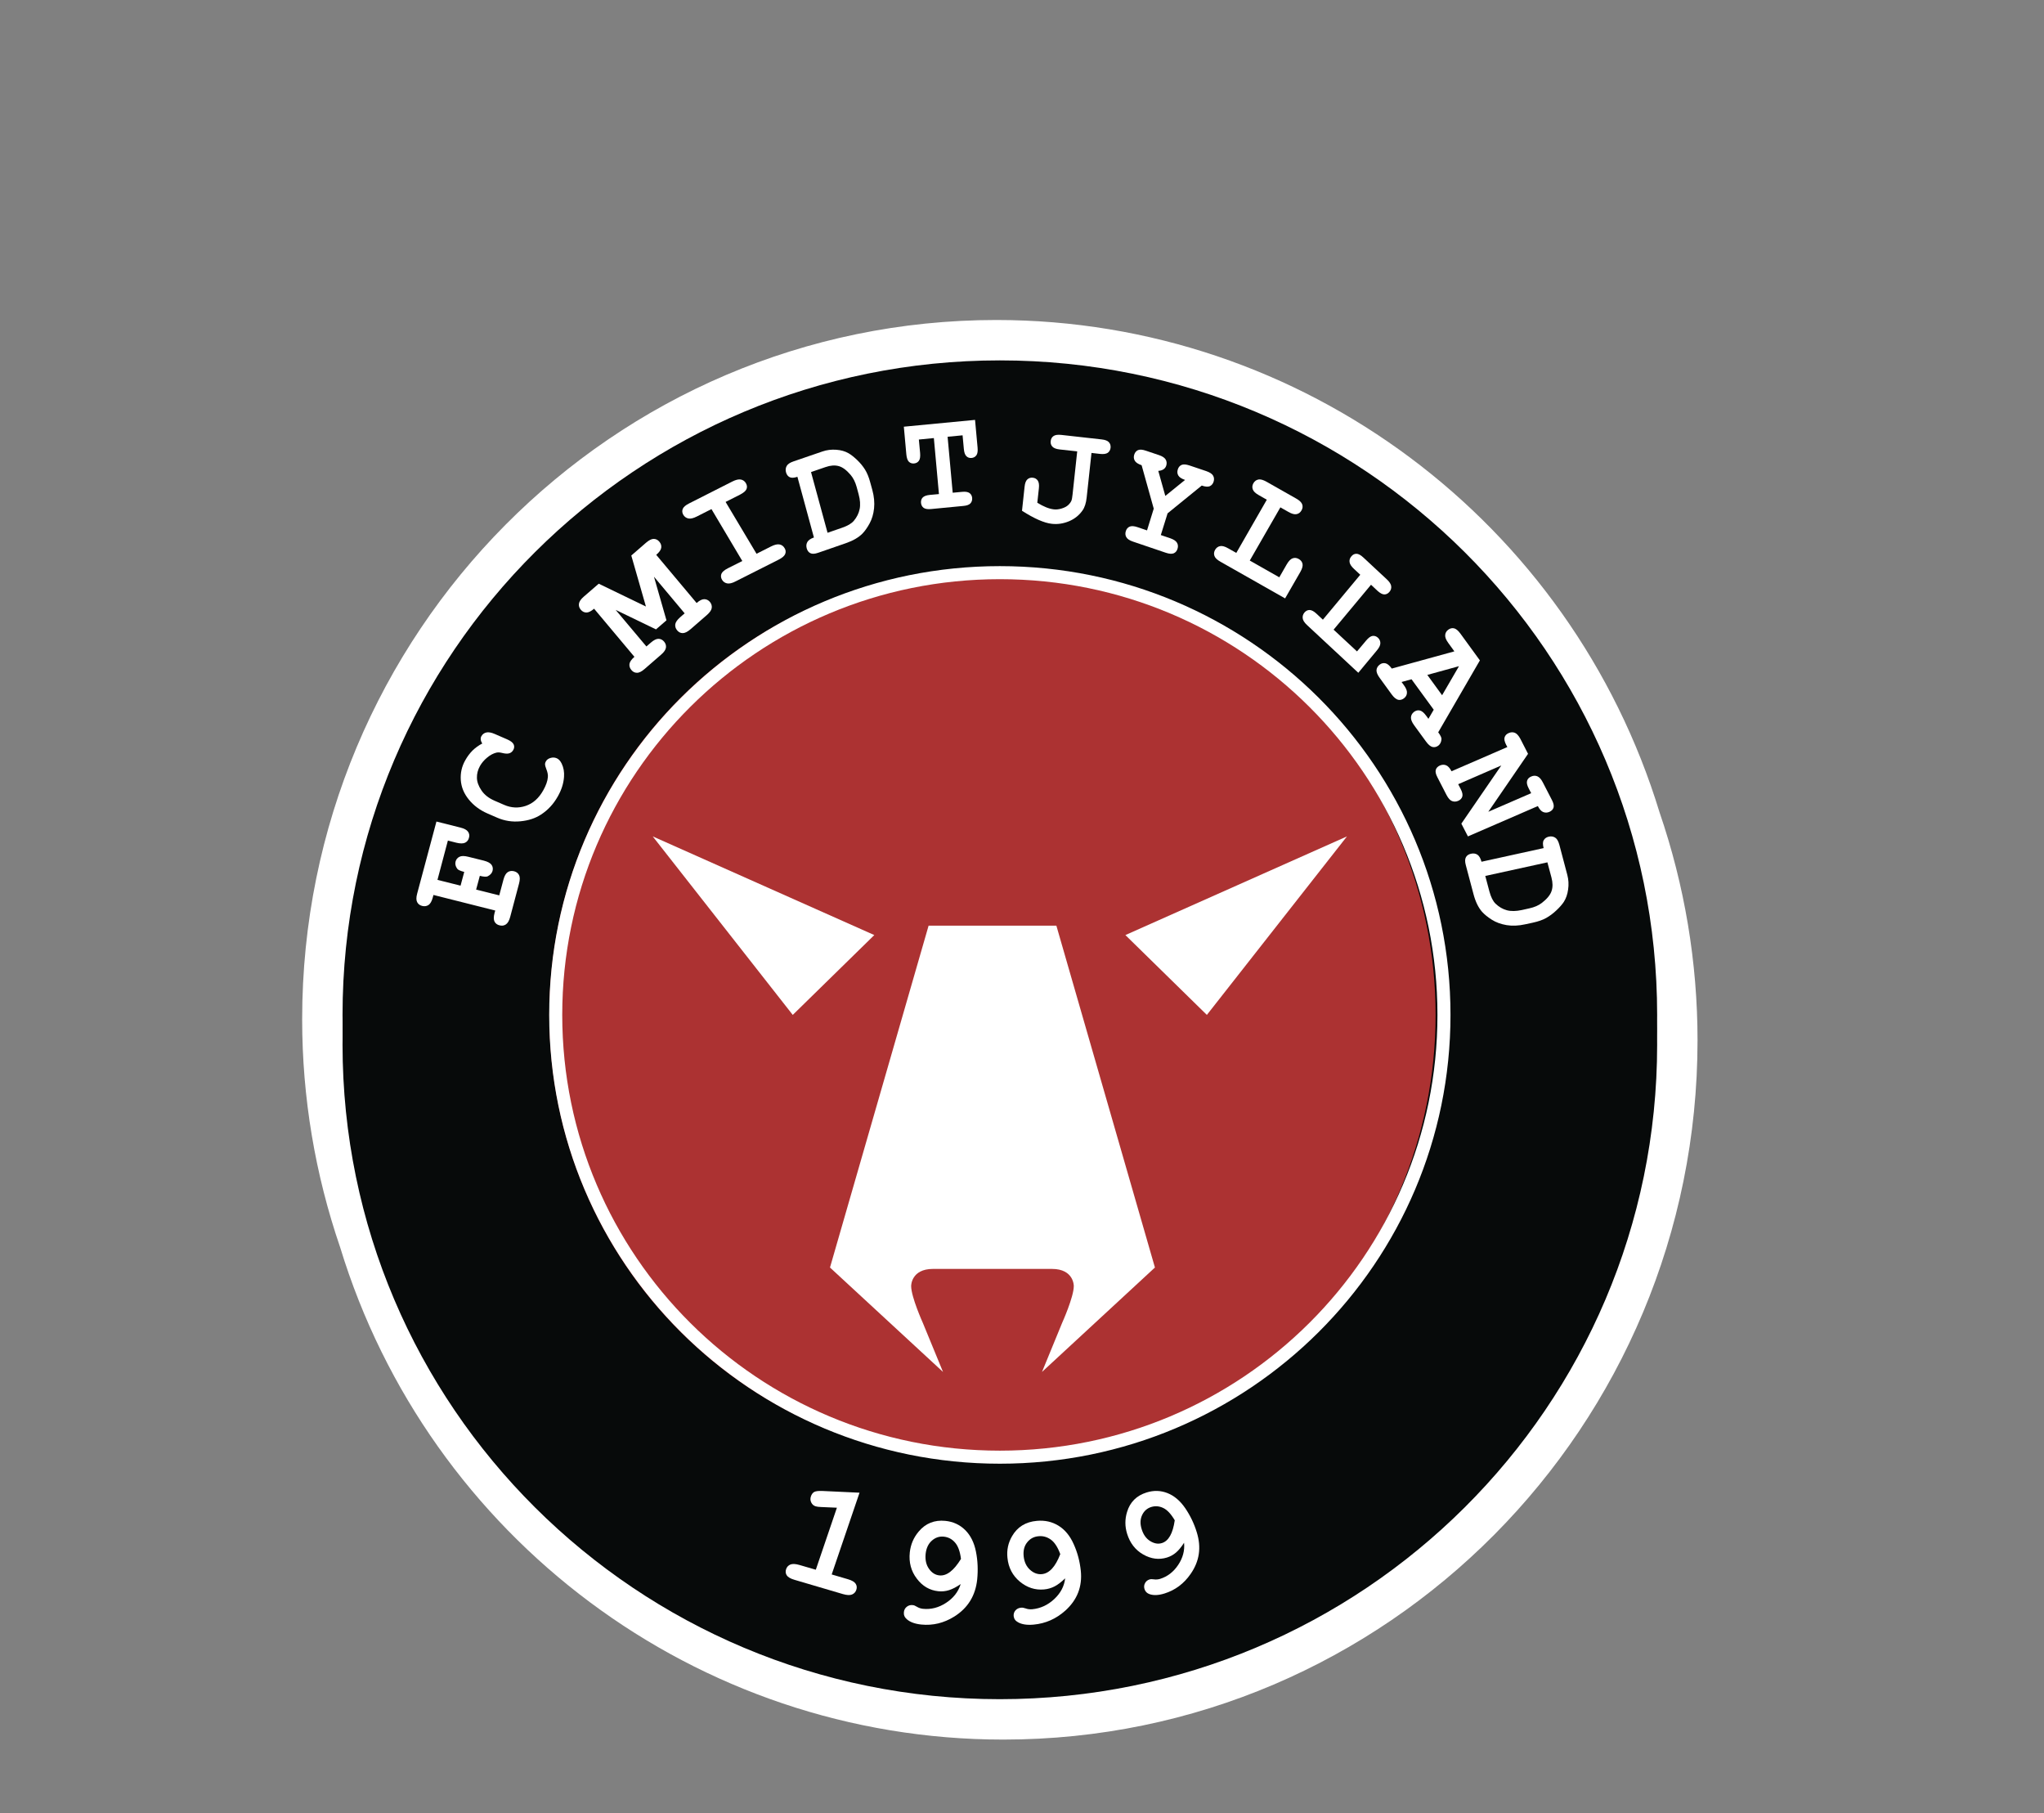
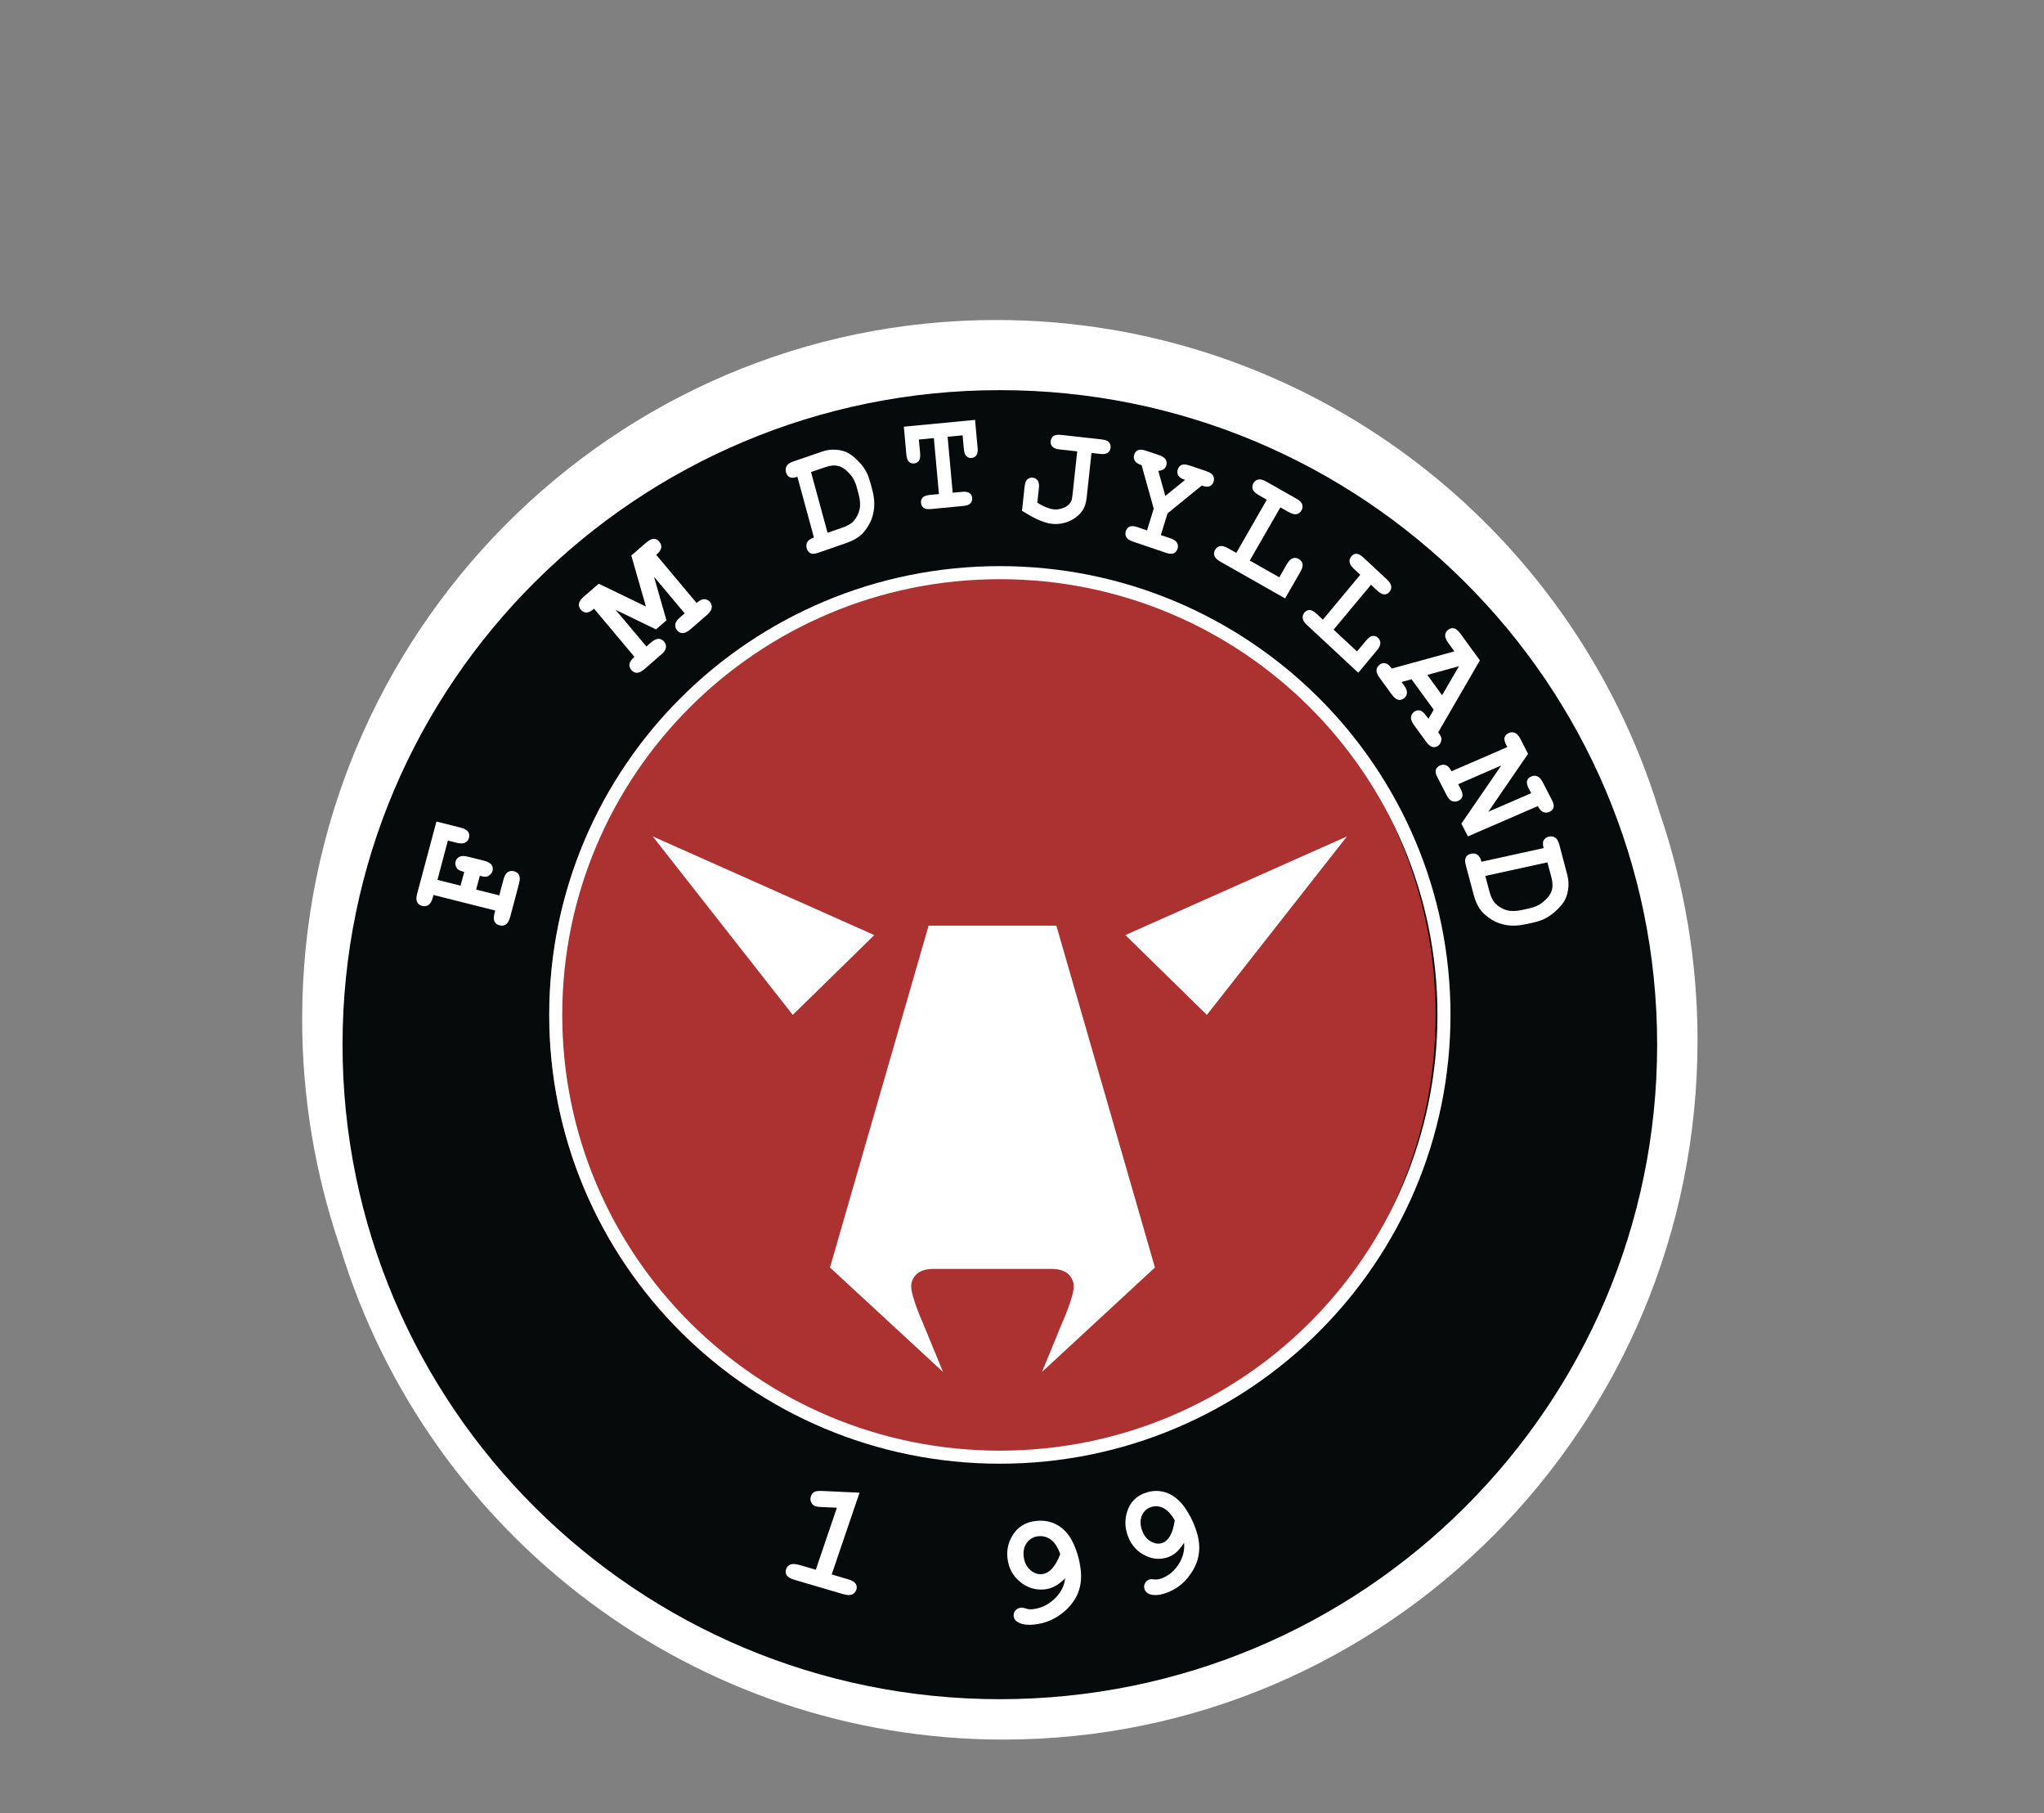
<svg xmlns="http://www.w3.org/2000/svg" width="115px" height="102px" viewBox="0 0 115 102" version="1.1">
  <rect x="0" y="0" width="115" height="102" fill="#808080" stroke="none" />
  <title>Group 4</title>
  <g id="Page-1" stroke="none" stroke-width="1" fill="none" fill-rule="evenodd">
    <g id="6-copy-2" transform="translate(-305, -225)">
      <g id="Group-4" transform="translate(305, 225)">
        <rect id="Rectangle-Copy" x="0" y="0" width="115" height="102" />
        <g id="Group-9-Copy" transform="translate(17, 18)">
          <path d="M39.449,77.58 C59.764,77.58 76.235,60.989 76.235,40.52 C76.235,36.281 75.517,32.216 74.218,28.423 C69.594,13.28 55.603,2.272 39.054,2.272 C18.742,2.272 2.272,18.866 2.272,39.332 C2.272,43.569 2.988,47.638 4.288,51.431 C8.912,66.573 22.904,77.58 39.449,77.58" id="Fill-296" fill="#FFFFFF" />
          <path d="M39.054,0 C56.326,0 71.393,11.39 76.367,27.686 C77.777,31.799 78.507,36.116 78.507,40.52 C78.507,62.239 61.024,79.852 39.449,79.852 C22.18,79.852 7.113,68.463 2.139,52.167 C0.73,48.057 0,43.737 0,39.332 C0,17.615 17.483,0 39.054,0 Z M39.054,4.545 C20,4.545 4.545,20.117 4.545,39.332 C4.545,43.232 5.191,47.054 6.461,50.767 C10.881,65.242 24.197,75.308 39.449,75.308 C58.506,75.308 73.962,59.737 73.962,40.52 C73.962,36.621 73.316,32.802 72.044,29.087 C67.624,14.611 54.309,4.545 39.054,4.545 Z" id="Stroke-297" fill="#FFFFFF" fill-rule="nonzero" />
          <path d="M76.235,40.761 C76.235,61.096 59.678,77.58 39.252,77.58 C18.83,77.58 2.272,61.096 2.272,40.761 C2.272,20.429 18.83,3.946 39.252,3.946 C59.678,3.946 76.235,20.429 76.235,40.761" id="Fill-298" fill="#070A0A" />
-           <path d="M76.235,39.089 C76.235,59.423 59.678,75.907 39.253,75.907 C18.83,75.907 2.272,59.423 2.272,39.089 C2.272,18.756 18.83,2.272 39.253,2.272 C59.678,2.272 76.235,18.756 76.235,39.089" id="Fill-300" fill="#070A0A" />
          <path d="M63.769,39.089 C63.769,52.953 52.605,64.192 38.837,64.192 C25.067,64.192 13.907,52.953 13.907,39.089 C13.907,25.224 25.067,13.987 38.837,13.987 C52.605,13.987 63.769,25.224 63.769,39.089" id="Fill-301" fill="#AC3232" />
          <path d="M64.241,39.089 C64.241,52.828 53.052,63.967 39.253,63.967 C25.451,63.967 14.266,52.828 14.266,39.089 C14.266,25.348 25.451,14.212 39.253,14.212 C53.052,14.212 64.241,25.348 64.241,39.089" id="Stroke-302" stroke="#FFFFFF" stroke-width="0.734" />
          <path d="M9.788,32.04 L11.089,32.365 L11.325,31.481 C11.382,31.268 11.461,31.129 11.565,31.059 C11.669,30.991 11.788,30.975 11.919,31.007 C12.052,31.042 12.147,31.113 12.202,31.221 C12.259,31.328 12.259,31.487 12.202,31.702 L11.704,33.578 C11.646,33.793 11.565,33.932 11.461,33.999 C11.358,34.068 11.243,34.087 11.108,34.051 C10.974,34.021 10.881,33.948 10.824,33.842 C10.768,33.732 10.768,33.572 10.824,33.357 L10.864,33.218 L7.387,32.342 L7.349,32.486 C7.291,32.699 7.21,32.84 7.107,32.908 C7.004,32.973 6.885,32.993 6.752,32.959 C6.622,32.927 6.527,32.856 6.471,32.747 C6.413,32.638 6.413,32.477 6.471,32.265 L7.555,28.212 L8.9,28.55 C9.119,28.604 9.263,28.682 9.332,28.783 C9.403,28.883 9.423,28.997 9.385,29.126 C9.353,29.257 9.281,29.345 9.169,29.402 C9.058,29.456 8.891,29.456 8.67,29.402 L8.199,29.282 L7.613,31.493 L8.912,31.818 L9.119,31.047 C8.9,30.989 8.766,30.931 8.723,30.864 C8.627,30.73 8.598,30.598 8.63,30.467 C8.664,30.338 8.739,30.248 8.851,30.194 C8.958,30.138 9.125,30.138 9.346,30.194 L10.224,30.412 C10.44,30.467 10.585,30.547 10.656,30.648 C10.727,30.748 10.744,30.862 10.711,30.991 C10.676,31.117 10.582,31.221 10.434,31.295 C10.361,31.328 10.215,31.321 9.996,31.266 L9.788,32.04" id="Fill-303" fill="#FFFFFF" />
-           <path d="M10.135,23.821 C10.082,23.745 10.056,23.671 10.048,23.603 C10.04,23.534 10.05,23.469 10.086,23.408 C10.146,23.302 10.236,23.234 10.354,23.204 C10.475,23.173 10.636,23.199 10.832,23.285 L11.533,23.589 C11.728,23.675 11.851,23.768 11.899,23.872 C11.945,23.975 11.939,24.078 11.88,24.183 C11.826,24.28 11.751,24.341 11.658,24.372 C11.564,24.404 11.425,24.399 11.24,24.351 C11.119,24.32 11.011,24.315 10.922,24.337 C10.747,24.382 10.576,24.473 10.407,24.615 C10.236,24.756 10.102,24.914 10.004,25.088 C9.884,25.304 9.827,25.527 9.833,25.754 C9.838,25.982 9.922,26.217 10.089,26.462 C10.252,26.705 10.499,26.9 10.834,27.044 L11.37,27.277 C11.768,27.449 12.172,27.468 12.58,27.331 C12.989,27.192 13.318,26.9 13.567,26.451 C13.718,26.183 13.806,25.939 13.824,25.717 C13.838,25.587 13.806,25.429 13.732,25.246 C13.688,25.132 13.666,25.05 13.665,24.998 C13.662,24.942 13.677,24.89 13.708,24.835 C13.759,24.738 13.849,24.671 13.971,24.636 C14.096,24.598 14.213,24.604 14.325,24.653 C14.436,24.7 14.53,24.804 14.604,24.958 C14.71,25.179 14.753,25.429 14.733,25.7 C14.707,26.067 14.592,26.431 14.384,26.797 C14.145,27.224 13.83,27.565 13.438,27.82 C13.121,28.029 12.736,28.155 12.281,28.198 C11.826,28.243 11.393,28.176 10.984,28 L10.427,27.758 C9.999,27.571 9.647,27.31 9.376,26.974 C9.104,26.641 8.953,26.275 8.925,25.879 C8.899,25.482 8.98,25.11 9.177,24.765 C9.293,24.557 9.429,24.375 9.587,24.216 C9.748,24.061 9.93,23.929 10.135,23.821" id="Fill-304" fill="#FFFFFF" />
          <path d="M17.639,16.307 L19.368,18.364 L19.617,18.149 C19.783,18.004 19.93,17.931 20.051,17.934 C20.174,17.937 20.278,17.99 20.365,18.093 C20.45,18.196 20.484,18.308 20.468,18.429 C20.45,18.554 20.356,18.688 20.189,18.83 L19.266,19.631 C19.1,19.776 18.954,19.849 18.831,19.844 C18.711,19.844 18.607,19.79 18.522,19.687 C18.434,19.584 18.4,19.471 18.415,19.347 C18.434,19.227 18.528,19.092 18.694,18.947 L16.425,16.24 C16.255,16.385 16.112,16.457 15.989,16.455 C15.868,16.452 15.765,16.402 15.676,16.296 C15.59,16.195 15.557,16.081 15.573,15.959 C15.59,15.836 15.682,15.701 15.852,15.555 L16.686,14.834 L19.341,16.116 L18.518,13.248 L19.348,12.528 C19.518,12.383 19.662,12.311 19.783,12.313 C19.907,12.316 20.011,12.369 20.096,12.471 C20.185,12.574 20.219,12.687 20.203,12.809 C20.185,12.933 20.091,13.065 19.921,13.21 L22.194,15.92 C22.361,15.772 22.506,15.701 22.629,15.704 C22.751,15.706 22.855,15.758 22.942,15.859 C23.027,15.963 23.061,16.076 23.044,16.198 C23.027,16.32 22.934,16.455 22.766,16.6 L21.847,17.398 C21.677,17.543 21.531,17.615 21.409,17.613 C21.287,17.612 21.184,17.56 21.098,17.458 C21.012,17.353 20.976,17.242 20.992,17.117 C21.012,16.996 21.104,16.862 21.272,16.716 L21.52,16.5 L19.794,14.44 L20.497,16.894 L19.908,17.403 L17.639,16.307" id="Fill-305" fill="#FFFFFF" />
-           <path d="M23.824,10.234 L25.564,13.15 L26.376,12.74 C26.576,12.639 26.738,12.601 26.86,12.626 C26.983,12.651 27.076,12.719 27.141,12.83 C27.211,12.94 27.221,13.052 27.177,13.161 C27.137,13.268 27.014,13.374 26.817,13.476 L24.39,14.701 C24.191,14.806 24.031,14.841 23.907,14.816 C23.784,14.79 23.688,14.722 23.623,14.613 C23.557,14.502 23.547,14.392 23.587,14.281 C23.63,14.173 23.752,14.067 23.949,13.967 L24.764,13.557 L23.028,10.637 L22.211,11.051 C22.012,11.152 21.851,11.19 21.731,11.164 C21.608,11.139 21.512,11.071 21.445,10.96 C21.38,10.849 21.369,10.739 21.411,10.63 C21.452,10.522 21.575,10.415 21.776,10.315 L24.2,9.087 C24.399,8.987 24.56,8.949 24.683,8.974 C24.804,8.999 24.9,9.065 24.965,9.178 C25.03,9.289 25.045,9.4 25.001,9.508 C24.957,9.617 24.836,9.719 24.637,9.823 L23.824,10.234" id="Fill-306" fill="#FFFFFF" />
          <path d="M28.63,8.554 L29.447,8.273 C29.722,8.177 29.967,8.16 30.183,8.217 C30.398,8.273 30.622,8.437 30.856,8.711 C31.006,8.887 31.119,9.111 31.196,9.387 L31.307,9.798 C31.395,10.12 31.414,10.399 31.365,10.637 C31.317,10.875 31.208,11.094 31.04,11.294 C30.91,11.448 30.691,11.578 30.385,11.683 L29.56,11.969 L28.63,8.554 M28.421,12.492 C28.363,12.599 28.352,12.714 28.388,12.846 C28.425,12.976 28.492,13.067 28.592,13.116 C28.694,13.168 28.84,13.16 29.029,13.095 L30.594,12.553 C30.997,12.414 31.307,12.233 31.524,12.013 C31.661,11.873 31.795,11.683 31.928,11.439 C32.058,11.199 32.143,10.918 32.177,10.593 C32.21,10.274 32.179,9.927 32.079,9.561 L31.965,9.147 C31.885,8.843 31.783,8.599 31.666,8.411 C31.548,8.224 31.4,8.042 31.222,7.873 C31.044,7.703 30.884,7.578 30.74,7.495 C30.547,7.383 30.317,7.318 30.048,7.299 C29.778,7.278 29.516,7.31 29.261,7.399 L27.63,7.959 C27.44,8.024 27.315,8.11 27.258,8.217 C27.201,8.322 27.187,8.441 27.224,8.57 C27.26,8.701 27.328,8.79 27.428,8.841 C27.529,8.892 27.674,8.884 27.864,8.82 L28.793,12.233 C28.604,12.3 28.48,12.388 28.421,12.492" id="Fill-307" fill="#FFFFFF" />
          <path d="M36.314,6.568 L36.601,9.716 L37.129,9.667 C37.322,9.647 37.463,9.672 37.55,9.736 C37.635,9.8 37.685,9.891 37.696,10.011 C37.705,10.131 37.674,10.232 37.601,10.313 C37.528,10.392 37.396,10.443 37.202,10.459 L35.385,10.634 C35.191,10.652 35.052,10.629 34.963,10.565 C34.879,10.5 34.83,10.409 34.818,10.287 C34.808,10.169 34.836,10.069 34.911,9.988 C34.986,9.909 35.119,9.858 35.312,9.839 L35.827,9.792 L35.541,6.642 L34.697,6.724 L34.768,7.488 C34.783,7.688 34.763,7.832 34.699,7.919 C34.634,8.01 34.546,8.057 34.43,8.069 C34.314,8.082 34.214,8.047 34.138,7.975 C34.059,7.899 34.013,7.761 33.993,7.561 L33.852,6.002 L37.858,5.619 L38.001,7.179 C38.019,7.377 37.997,7.521 37.934,7.609 C37.871,7.698 37.779,7.749 37.663,7.761 C37.546,7.771 37.449,7.739 37.372,7.662 C37.294,7.588 37.246,7.452 37.228,7.253 L37.157,6.487 L36.314,6.568" id="Fill-308" fill="#FFFFFF" />
          <path d="M44.41,7.478 L44.139,9.98 C44.106,10.295 44.028,10.541 43.904,10.714 C43.714,10.985 43.462,11.187 43.147,11.32 C42.827,11.453 42.504,11.502 42.176,11.464 C41.751,11.419 41.192,11.173 40.5,10.731 L40.646,9.377 C40.667,9.177 40.717,9.042 40.803,8.965 C40.885,8.89 40.989,8.857 41.11,8.872 C41.226,8.884 41.318,8.936 41.384,9.028 C41.45,9.124 41.472,9.269 41.45,9.468 L41.361,10.28 C41.718,10.499 42.026,10.623 42.291,10.652 C42.431,10.669 42.582,10.65 42.74,10.601 C42.898,10.552 43.02,10.488 43.106,10.403 C43.193,10.321 43.253,10.236 43.287,10.148 C43.307,10.101 43.324,9.985 43.346,9.803 L43.606,7.39 L42.621,7.282 C42.419,7.259 42.281,7.205 42.207,7.12 C42.129,7.037 42.102,6.934 42.114,6.814 C42.127,6.69 42.178,6.594 42.271,6.53 C42.361,6.464 42.507,6.443 42.711,6.464 L44.977,6.717 C45.178,6.739 45.317,6.791 45.389,6.875 C45.465,6.958 45.496,7.062 45.484,7.185 C45.469,7.309 45.416,7.402 45.327,7.469 C45.237,7.532 45.087,7.555 44.886,7.532 L44.41,7.478" id="Fill-309" fill="#FFFFFF" />
          <path d="M48.691,10.875 L48.31,12.097 L48.844,12.278 C49.038,12.347 49.164,12.429 49.22,12.531 C49.28,12.631 49.289,12.744 49.251,12.866 C49.213,12.991 49.143,13.076 49.038,13.123 C48.932,13.167 48.786,13.158 48.592,13.093 L46.746,12.466 C46.552,12.401 46.427,12.318 46.369,12.215 C46.311,12.116 46.302,12.003 46.34,11.879 C46.378,11.756 46.449,11.67 46.552,11.625 C46.655,11.578 46.806,11.587 46.999,11.653 L47.534,11.835 L47.912,10.612 L47.23,8.169 C47.031,8.1 46.9,8.015 46.844,7.912 C46.786,7.812 46.775,7.699 46.814,7.575 C46.851,7.455 46.924,7.367 47.025,7.32 C47.131,7.274 47.281,7.286 47.482,7.356 L48.204,7.599 C48.399,7.665 48.524,7.747 48.583,7.849 C48.644,7.953 48.653,8.066 48.617,8.187 C48.56,8.368 48.41,8.469 48.168,8.487 L48.563,9.896 L49.674,8.996 C49.475,8.929 49.351,8.846 49.292,8.744 C49.235,8.641 49.226,8.531 49.265,8.407 C49.302,8.284 49.373,8.2 49.475,8.153 C49.579,8.107 49.728,8.117 49.925,8.183 L50.866,8.5 C51.064,8.569 51.194,8.654 51.25,8.753 C51.31,8.857 51.319,8.97 51.281,9.093 C51.242,9.213 51.173,9.298 51.069,9.347 C50.964,9.394 50.814,9.382 50.613,9.313 L48.691,10.875" id="Fill-310" fill="#FFFFFF" />
          <path d="M55.037,10.539 L53.315,13.531 L54.976,14.474 L55.395,13.745 C55.503,13.558 55.616,13.443 55.729,13.404 C55.845,13.368 55.957,13.377 56.073,13.445 C56.188,13.511 56.258,13.6 56.283,13.717 C56.307,13.834 56.265,13.988 56.158,14.175 L55.303,15.66 L51.671,13.6 C51.478,13.492 51.365,13.383 51.326,13.269 C51.286,13.153 51.3,13.042 51.365,12.927 C51.431,12.815 51.523,12.744 51.641,12.72 C51.76,12.694 51.915,12.736 52.104,12.846 L52.557,13.101 L54.274,10.109 L53.824,9.853 C53.634,9.746 53.521,9.637 53.482,9.522 C53.443,9.407 53.455,9.294 53.521,9.179 C53.586,9.068 53.677,8.998 53.796,8.974 C53.914,8.947 54.067,8.992 54.26,9.099 L55.921,10.041 C56.113,10.148 56.225,10.257 56.265,10.372 C56.305,10.485 56.29,10.6 56.225,10.711 C56.159,10.827 56.069,10.896 55.95,10.92 C55.832,10.946 55.675,10.904 55.486,10.794 L55.037,10.539" id="Fill-311" fill="#FFFFFF" />
          <path d="M60.137,14.892 L58.031,17.419 L59.348,18.643 L59.862,18.031 C59.994,17.872 60.116,17.785 60.226,17.77 C60.334,17.757 60.435,17.79 60.528,17.874 C60.617,17.96 60.662,18.059 60.662,18.177 C60.662,18.294 60.596,18.434 60.461,18.593 L59.421,19.844 L56.538,17.161 C56.387,17.021 56.305,16.892 56.293,16.776 C56.279,16.661 56.31,16.554 56.39,16.457 C56.471,16.362 56.566,16.313 56.677,16.313 C56.788,16.313 56.921,16.382 57.07,16.522 L57.428,16.857 L59.532,14.33 L59.177,14 C59.024,13.859 58.942,13.729 58.929,13.611 C58.914,13.497 58.948,13.391 59.03,13.296 C59.109,13.199 59.203,13.15 59.316,13.15 C59.424,13.15 59.558,13.219 59.707,13.361 L61.025,14.588 C61.176,14.728 61.258,14.857 61.272,14.972 C61.288,15.09 61.255,15.195 61.174,15.292 C61.093,15.388 60.998,15.437 60.887,15.437 C60.776,15.437 60.646,15.366 60.493,15.227 L60.137,14.892" id="Fill-312" fill="#FFFFFF" />
          <path d="M63.304,19.964 L65.086,19.473 L64.136,21.107 L63.304,19.964 Z M63.366,22.434 L63.243,22.265 C63.116,22.089 62.993,21.987 62.877,21.964 C62.762,21.94 62.655,21.969 62.55,22.048 C62.451,22.127 62.394,22.227 62.384,22.349 C62.375,22.471 62.435,22.62 62.563,22.797 L63.237,23.721 C63.366,23.895 63.487,23.994 63.6,24.02 C63.716,24.043 63.826,24.017 63.929,23.938 C64.031,23.855 64.09,23.738 64.101,23.573 C64.107,23.493 64.046,23.366 63.917,23.193 L66.262,19.147 L65.166,17.641 C65.039,17.467 64.917,17.366 64.802,17.342 C64.688,17.318 64.579,17.348 64.475,17.427 C64.373,17.505 64.318,17.606 64.31,17.727 C64.299,17.849 64.358,17.994 64.485,18.168 L64.826,18.639 L61.305,19.607 C61.177,19.432 61.058,19.331 60.942,19.308 C60.827,19.285 60.717,19.311 60.616,19.392 C60.513,19.473 60.457,19.572 60.445,19.694 C60.439,19.815 60.498,19.962 60.626,20.135 L61.3,21.063 C61.429,21.237 61.55,21.337 61.665,21.364 C61.781,21.387 61.888,21.359 61.991,21.279 C62.096,21.199 62.15,21.1 62.158,20.978 C62.17,20.856 62.109,20.708 61.978,20.531 L61.855,20.362 L62.416,20.21 L63.665,21.922 L63.366,22.434 Z" id="Fill-313" fill="#FFFFFF" />
          <path d="M67.466,25.058 L65.041,26.112 L65.18,26.379 C65.275,26.56 65.304,26.704 65.272,26.81 C65.237,26.916 65.163,26.995 65.041,27.048 C64.923,27.099 64.806,27.104 64.695,27.061 C64.582,27.017 64.483,26.904 64.387,26.723 L63.875,25.728 C63.78,25.547 63.748,25.404 63.782,25.297 C63.817,25.191 63.894,25.111 64.015,25.058 C64.134,25.009 64.248,25.003 64.359,25.047 C64.47,25.09 64.572,25.203 64.666,25.384 L67.807,24.022 L67.743,23.902 C67.649,23.721 67.619,23.577 67.653,23.471 C67.688,23.365 67.764,23.285 67.882,23.235 C68.002,23.182 68.116,23.177 68.23,23.22 C68.338,23.264 68.442,23.38 68.538,23.558 L68.971,24.403 L66.735,27.663 L69.148,26.617 L69.008,26.347 C68.913,26.167 68.884,26.022 68.919,25.915 C68.95,25.81 69.027,25.73 69.148,25.68 C69.264,25.627 69.381,25.622 69.491,25.666 C69.602,25.712 69.708,25.823 69.801,26.006 L70.313,26.998 C70.408,27.181 70.437,27.323 70.405,27.43 C70.37,27.538 70.294,27.614 70.174,27.667 C70.055,27.72 69.939,27.722 69.828,27.679 C69.717,27.637 69.616,27.523 69.522,27.342 L65.589,29.048 L65.219,28.33 L67.466,25.058" id="Fill-314" fill="#FFFFFF" />
          <path d="M70.06,30.507 L70.289,31.362 C70.365,31.65 70.369,31.902 70.294,32.122 C70.223,32.339 70.041,32.562 69.751,32.787 C69.564,32.931 69.33,33.033 69.049,33.094 L68.624,33.189 C68.298,33.259 68.015,33.265 67.779,33.202 C67.546,33.139 67.334,33.016 67.143,32.832 C66.996,32.689 66.881,32.458 66.795,32.137 L66.565,31.272 L70.06,30.507 M66.118,30.073 C66.014,30.01 65.898,29.993 65.763,30.023 C65.63,30.05 65.535,30.116 65.478,30.215 C65.419,30.317 65.415,30.467 65.47,30.665 L65.905,32.305 C66.016,32.724 66.177,33.052 66.383,33.288 C66.517,33.436 66.698,33.586 66.932,33.734 C67.167,33.883 67.444,33.984 67.767,34.039 C68.087,34.091 68.437,34.076 68.812,33.993 L69.238,33.901 C69.548,33.834 69.801,33.745 69.997,33.634 C70.193,33.522 70.384,33.382 70.566,33.208 C70.753,33.033 70.889,32.875 70.984,32.732 C71.105,32.542 71.189,32.309 71.226,32.032 C71.267,31.756 71.251,31.485 71.182,31.22 L70.731,29.514 C70.676,29.315 70.6,29.18 70.496,29.116 C70.391,29.052 70.275,29.032 70.142,29.062 C70.011,29.092 69.914,29.155 69.856,29.258 C69.795,29.356 69.795,29.507 69.848,29.706 L66.353,30.473 C66.297,30.271 66.22,30.141 66.118,30.073" id="Fill-315" fill="#FFFFFF" />
          <path d="M31.359,65.965 L29.793,70.564 L30.707,70.832 C30.93,70.897 31.076,70.983 31.14,71.085 C31.209,71.191 31.22,71.304 31.178,71.43 C31.136,71.556 31.054,71.642 30.935,71.692 C30.817,71.74 30.648,71.732 30.422,71.667 L27.702,70.866 C27.476,70.801 27.329,70.714 27.264,70.612 C27.198,70.509 27.186,70.393 27.228,70.267 C27.269,70.142 27.352,70.055 27.47,70.005 C27.59,69.957 27.76,69.967 27.985,70.032 L28.899,70.298 L30.086,66.809 L29.209,66.771 C29.068,66.765 28.963,66.754 28.899,66.733 C28.782,66.7 28.697,66.628 28.644,66.519 C28.587,66.407 28.582,66.289 28.625,66.167 C28.665,66.051 28.727,65.972 28.807,65.924 C28.894,65.878 29.042,65.859 29.257,65.867 L31.359,65.965" id="Fill-316" fill="#FFFFFF" />
-           <path d="M35.85,70.617 C35.618,70.592 35.423,70.47 35.264,70.242 C35.107,70.018 35.045,69.739 35.078,69.406 C35.114,69.084 35.23,68.836 35.428,68.663 C35.627,68.484 35.853,68.411 36.107,68.438 C36.352,68.465 36.559,68.571 36.727,68.763 C36.901,68.959 37.012,69.263 37.067,69.689 C36.663,70.35 36.257,70.66 35.85,70.617 M36.226,72.162 C35.812,72.431 35.38,72.543 34.927,72.496 C34.803,72.483 34.685,72.442 34.577,72.376 C34.494,72.322 34.418,72.292 34.349,72.288 C34.223,72.274 34.113,72.306 34.018,72.381 C33.922,72.456 33.868,72.557 33.855,72.682 C33.838,72.839 33.892,72.972 34.016,73.079 C34.198,73.242 34.472,73.343 34.83,73.381 C35.483,73.447 36.103,73.298 36.69,72.932 C37.453,72.453 37.882,71.758 37.979,70.846 C38.032,70.308 38.011,69.784 37.908,69.275 C37.806,68.763 37.603,68.361 37.301,68.063 C36.999,67.767 36.631,67.595 36.191,67.55 C35.576,67.488 35.073,67.689 34.687,68.151 C34.401,68.488 34.236,68.878 34.187,69.322 C34.128,69.888 34.261,70.381 34.583,70.8 C34.901,71.223 35.305,71.455 35.788,71.507 C35.994,71.529 36.197,71.509 36.393,71.447 C36.586,71.386 36.806,71.274 37.051,71.105 C36.915,71.541 36.639,71.894 36.226,72.162" id="Fill-317" fill="#FFFFFF" />
          <path d="M41.617,70.546 C41.379,70.568 41.156,70.487 40.952,70.302 C40.746,70.116 40.626,69.86 40.593,69.535 C40.562,69.222 40.626,68.962 40.793,68.756 C40.956,68.55 41.167,68.435 41.432,68.413 C41.681,68.388 41.912,68.453 42.122,68.603 C42.333,68.756 42.511,69.028 42.653,69.421 C42.38,70.133 42.036,70.507 41.617,70.546 M42.313,71.95 C41.95,72.287 41.537,72.477 41.074,72.521 C40.945,72.532 40.817,72.517 40.696,72.472 C40.602,72.438 40.52,72.425 40.448,72.433 C40.318,72.444 40.213,72.495 40.132,72.585 C40.053,72.678 40.021,72.783 40.031,72.907 C40.048,73.059 40.129,73.174 40.278,73.254 C40.491,73.374 40.787,73.42 41.156,73.385 C41.825,73.324 42.419,73.061 42.938,72.597 C43.609,71.992 43.9,71.243 43.808,70.353 C43.752,69.828 43.623,69.333 43.412,68.867 C43.206,68.397 42.919,68.048 42.556,67.823 C42.19,67.598 41.784,67.507 41.333,67.549 C40.701,67.606 40.238,67.893 39.939,68.413 C39.722,68.788 39.635,69.192 39.681,69.625 C39.736,70.181 39.971,70.628 40.377,70.966 C40.787,71.305 41.24,71.451 41.736,71.407 C41.948,71.389 42.147,71.331 42.332,71.236 C42.518,71.141 42.715,70.987 42.928,70.782 C42.878,71.225 42.673,71.613 42.313,71.95" id="Fill-318" fill="#FFFFFF" />
          <path d="M48.372,68.798 C48.157,68.866 47.939,68.826 47.713,68.687 C47.487,68.548 47.327,68.323 47.232,68.015 C47.138,67.715 47.15,67.455 47.258,67.223 C47.366,66.994 47.539,66.841 47.774,66.768 C47.998,66.7 48.221,66.717 48.446,66.824 C48.671,66.931 48.885,67.161 49.094,67.517 C48.988,68.257 48.747,68.682 48.372,68.798 M49.287,70.028 C49.024,70.422 48.683,70.684 48.265,70.814 C48.15,70.847 48.033,70.857 47.913,70.838 C47.82,70.822 47.741,70.825 47.674,70.845 C47.559,70.881 47.475,70.951 47.421,71.055 C47.366,71.158 47.356,71.265 47.392,71.384 C47.436,71.528 47.534,71.624 47.683,71.674 C47.907,71.75 48.187,71.737 48.516,71.635 C49.117,71.448 49.61,71.082 49.988,70.533 C50.485,69.821 50.597,69.046 50.336,68.2 C50.185,67.703 49.965,67.249 49.682,66.833 C49.397,66.419 49.065,66.138 48.686,65.988 C48.306,65.839 47.918,65.825 47.51,65.952 C46.946,66.127 46.576,66.494 46.41,67.05 C46.286,67.455 46.286,67.865 46.414,68.276 C46.576,68.8 46.879,69.19 47.319,69.44 C47.763,69.693 48.207,69.749 48.653,69.613 C48.845,69.553 49.014,69.46 49.165,69.331 C49.312,69.206 49.466,69.02 49.618,68.78 C49.662,69.216 49.551,69.633 49.287,70.028" id="Fill-319" fill="#FFFFFF" />
          <polygon id="Fill-320" fill="#FFFFFF" points="32.19 34.598 27.602 39.089 19.724 29.048" />
          <polygon id="Fill-321" fill="#FFFFFF" points="46.317 34.598 50.901 39.089 58.783 29.048" />
          <path d="M42.184,53.377 C43.429,53.377 43.414,54.341 43.414,54.341 C43.414,54.956 42.76,56.409 42.76,56.409 L41.625,59.172 L47.979,53.298 L42.434,34.069 L35.245,34.069 L29.697,53.298 L36.056,59.172 L34.919,56.409 C34.919,56.409 34.264,54.956 34.264,54.341 C34.264,54.341 34.249,53.377 35.495,53.377 L42.184,53.377" id="Fill-322" fill="#FFFFFF" />
        </g>
      </g>
    </g>
  </g>
</svg>